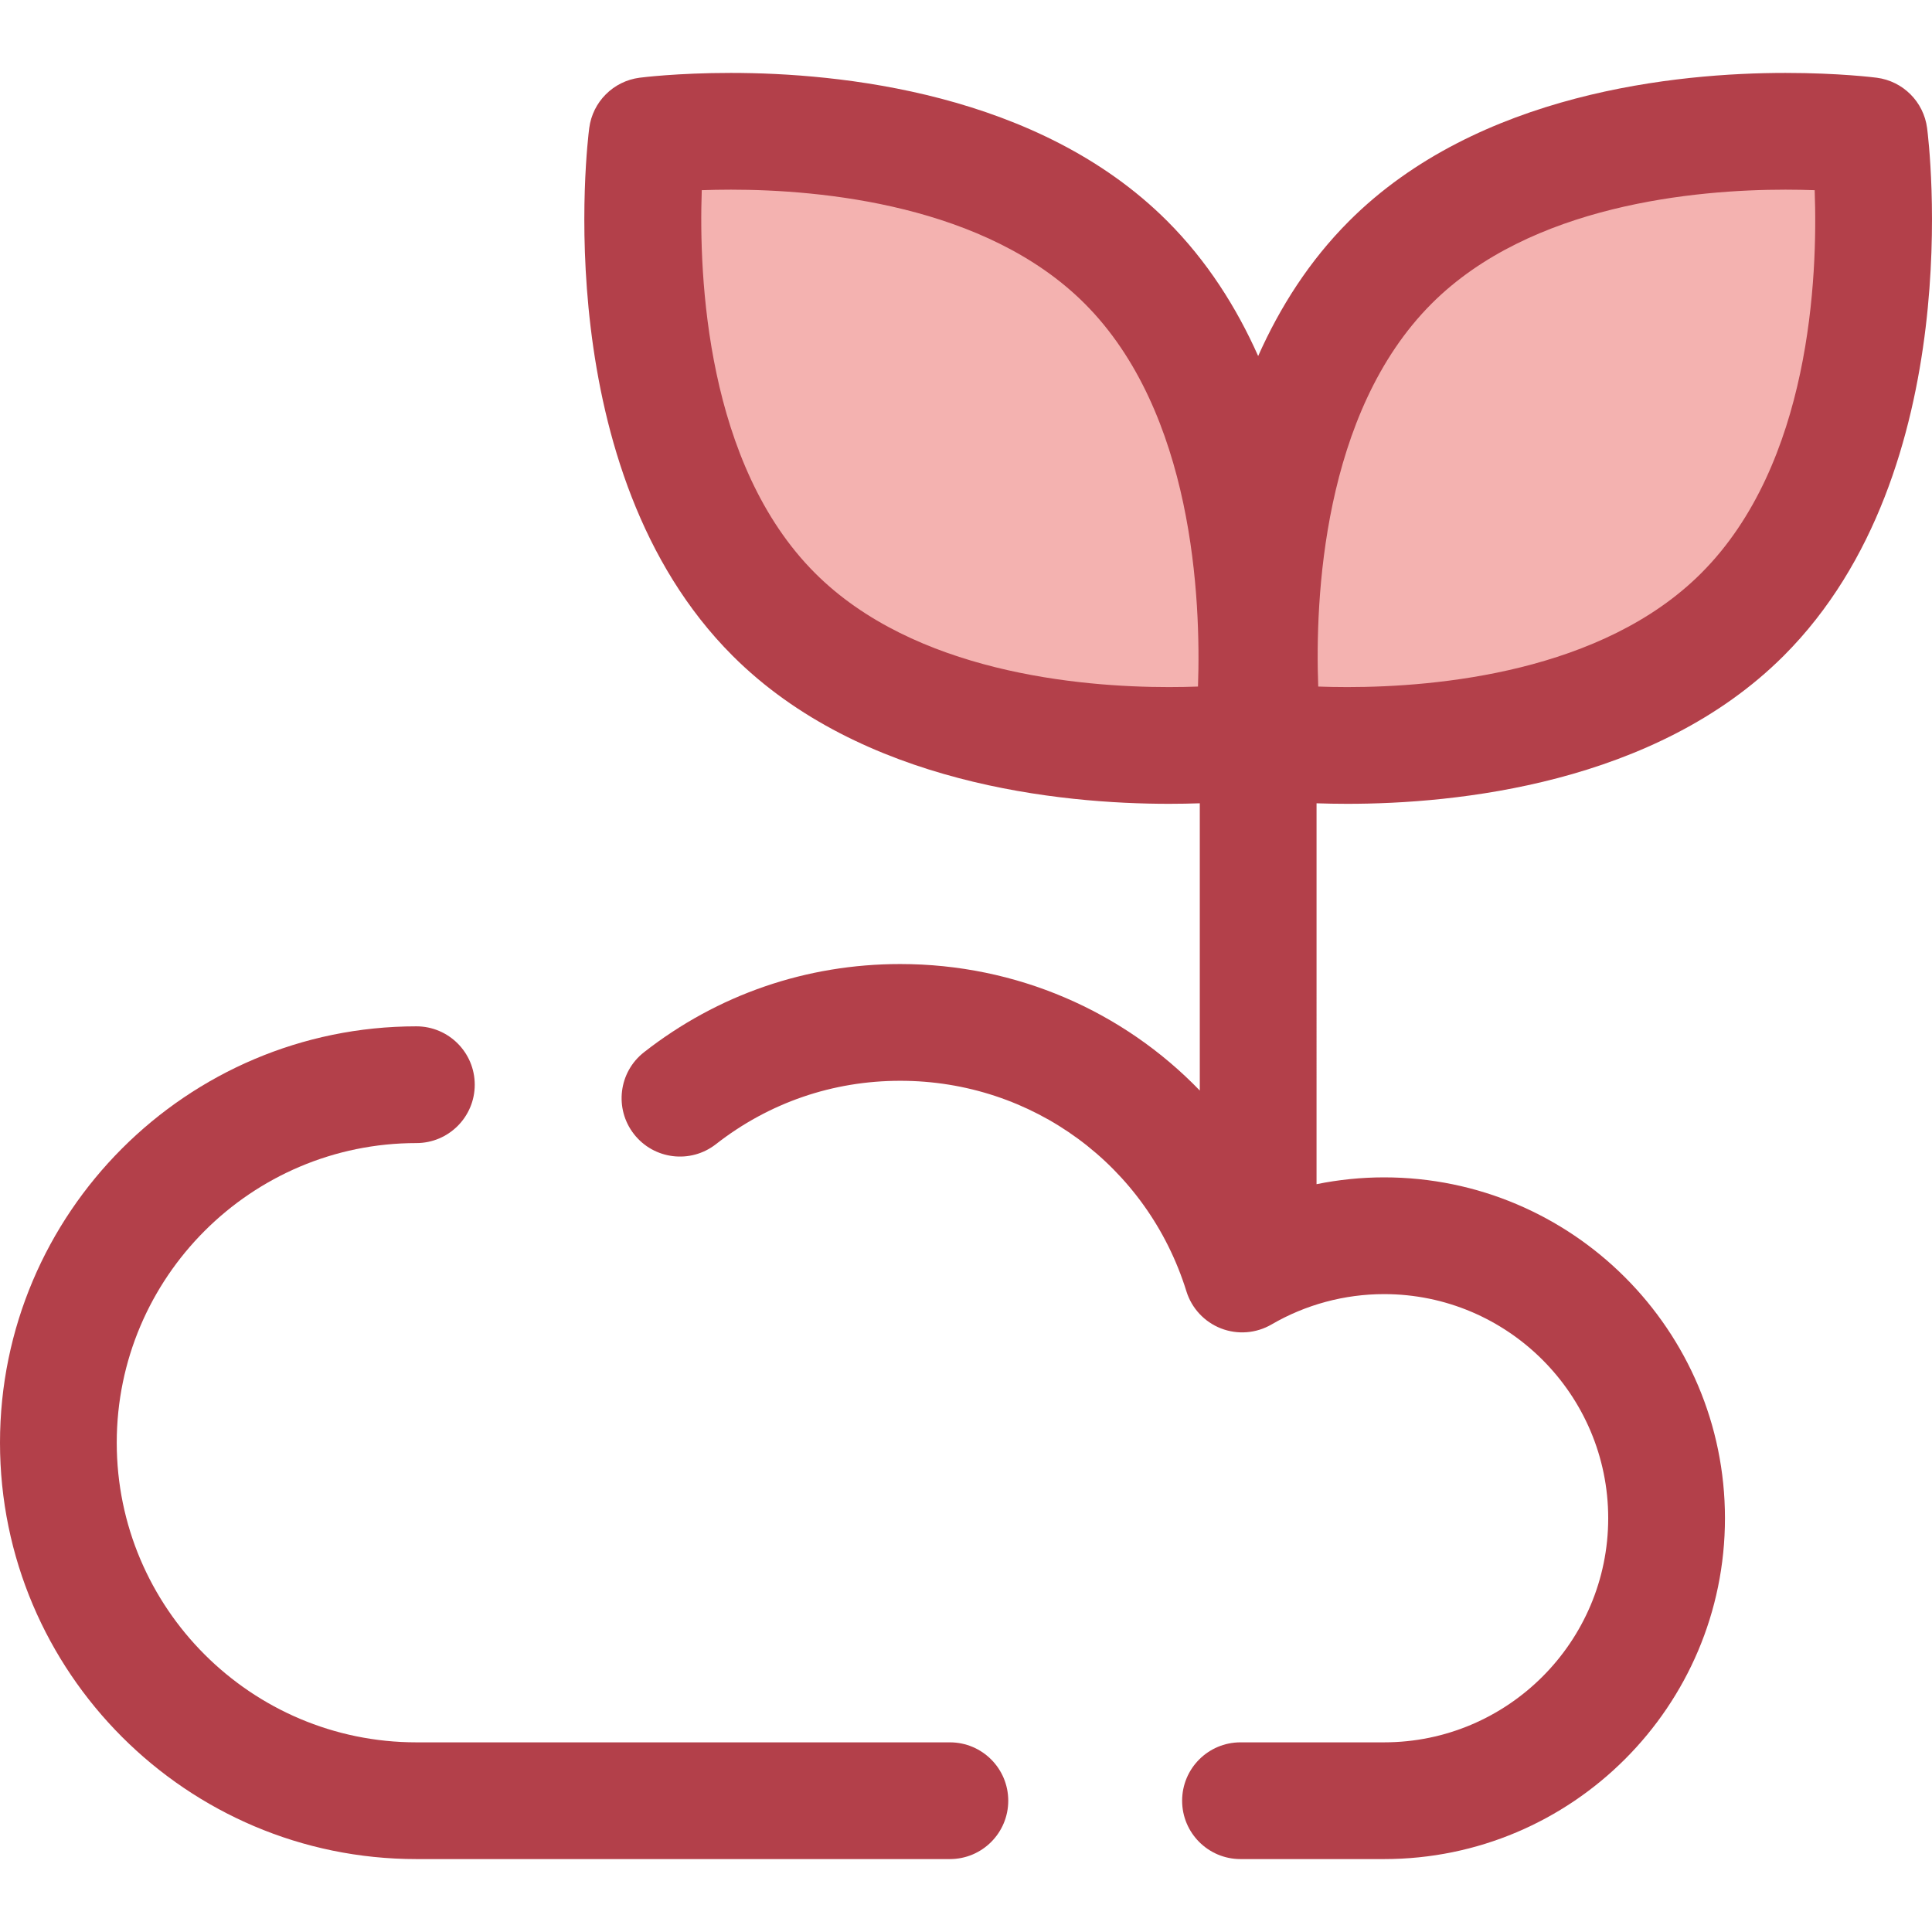
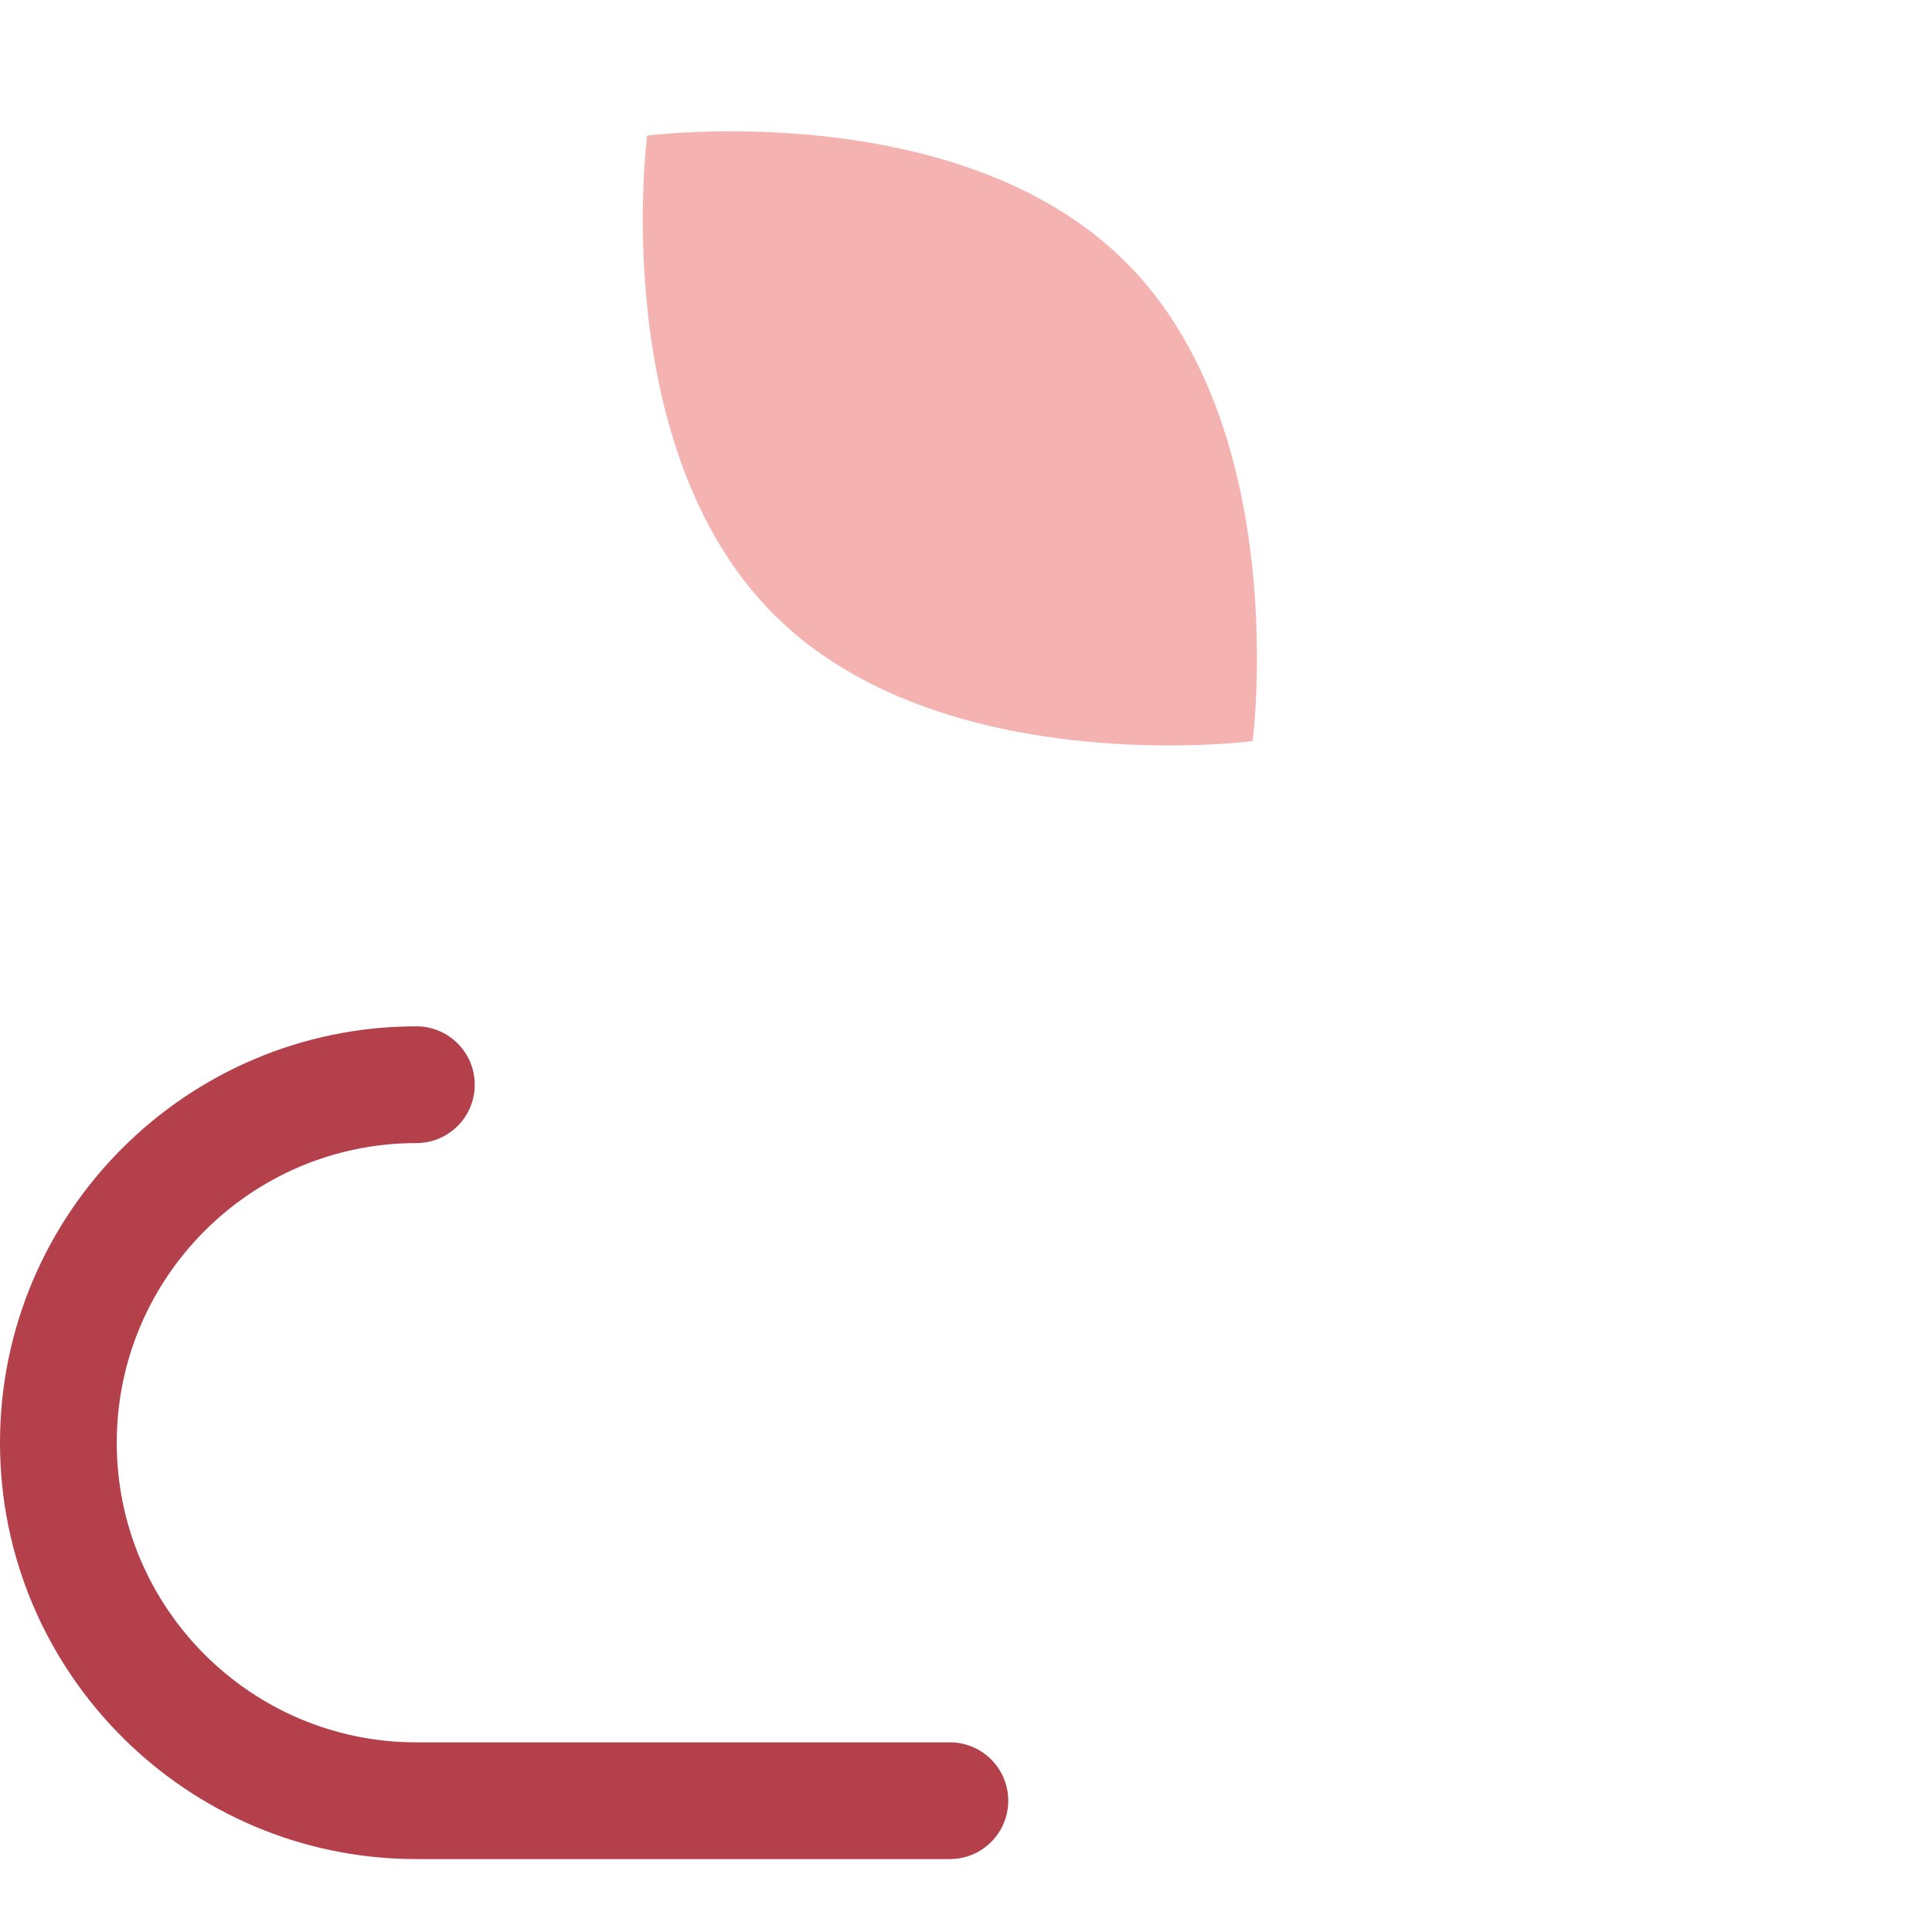
<svg xmlns="http://www.w3.org/2000/svg" version="1.1" id="Layer_1" x="0px" y="0px" viewBox="0 0 512 512" style="enable-background:new 0 0 512 512;" xml:space="preserve">
  <g>
-     <path style="fill:#F4B2B0;" d="M461.783,162.832c-44.312,44.312-126.893,33.577-126.893,33.577s-10.735-82.581,33.577-126.893   S495.36,35.939,495.36,35.939S506.097,118.52,461.783,162.832z" />
    <path style="fill:#F4B2B0;" d="M205.069,162.832c44.312,44.312,126.893,33.577,126.893,33.577s10.735-82.581-33.577-126.893   S171.492,35.939,171.492,35.939S160.756,118.52,205.069,162.832z" />
  </g>
  <g>
    <path style="fill:#B3404A;" d="M251.727,461.739H110.343c-43.785,0-79.405-35.62-79.405-79.405s35.62-79.407,79.405-79.407   c8.543,0,15.469-6.925,15.469-15.469s-6.925-15.469-15.469-15.469C49.501,271.99,0,321.489,0,382.333   s49.501,110.343,110.343,110.343h141.385c8.543,0,15.469-6.925,15.469-15.469C267.196,468.664,260.271,461.739,251.727,461.739z" />
-     <path style="fill:#B3404A;" d="M357.082,213.021c28.528,0,81.489-5.099,115.641-39.251   c49.131-49.131,38.456-136.147,37.979-139.827c-0.906-6.961-6.386-12.44-13.347-13.345c-0.399-0.053-9.953-1.273-24.186-1.273   c-28.528,0-81.489,5.099-115.641,39.251c-10.573,10.573-18.371,22.903-24.102,35.777c-5.731-12.875-13.529-25.204-24.102-35.777   c-34.152-34.152-87.112-39.252-115.641-39.252c-14.233,0-23.787,1.22-24.186,1.273c-6.961,0.905-12.44,6.384-13.345,13.345   c-0.48,3.68-11.152,90.696,37.978,139.827c34.152,34.151,87.11,39.251,115.641,39.251c0.002,0,0.002,0,0.002,0   c2.947,0,5.679-0.054,8.185-0.138v76.121c-20.264-20.991-48.565-33.521-79.385-33.521c-24.866,0-48.344,8.079-67.898,23.364   c-6.731,5.261-7.922,14.983-2.661,21.714s14.983,7.922,21.714,2.661c14.06-10.991,30.95-16.801,48.843-16.801   c34.988,0,65.466,22.425,75.843,55.799c1.398,4.5,4.772,8.117,9.164,9.826c4.389,1.708,9.322,1.321,13.393-1.05   c9.034-5.261,19.349-8.042,29.829-8.042c32.749,0,59.393,26.644,59.393,59.393s-26.644,59.393-59.393,59.393h-38.054   c-8.542,0-15.469,6.925-15.469,15.469c0,8.543,6.927,15.469,15.469,15.469h38.057c49.808,0,90.331-40.522,90.331-90.331   s-40.521-90.331-90.331-90.331c-6.036,0-12.033,0.617-17.905,1.805V212.882C351.402,212.967,354.135,213.021,357.082,213.021z    M379.407,80.454c26.266-26.268,70.022-30.191,93.763-30.191c2.812,0,5.41,0.054,7.738,0.138   c0.851,23.035-1.097,72.528-30.062,101.492c-26.266,26.268-70.022,30.191-93.763,30.191c-2.812,0-5.409-0.054-7.738-0.138   C348.493,158.911,350.441,109.418,379.407,80.454z M317.48,181.946c-2.32,0.084-4.907,0.138-7.708,0.138   c-23.743,0-67.497-3.923-93.763-30.191c-28.829-28.828-30.84-78.423-30.033-101.492c2.32-0.084,4.905-0.138,7.708-0.138   c23.743,0,67.497,3.921,93.763,30.191C316.276,109.282,318.287,158.879,317.48,181.946z" />
  </g>
  <g>
</g>
  <g>
</g>
  <g>
</g>
  <g>
</g>
  <g>
</g>
  <g>
</g>
  <g>
</g>
  <g>
</g>
  <g>
</g>
  <g>
</g>
  <g>
</g>
  <g>
</g>
  <g>
</g>
  <g>
</g>
  <g>
</g>
</svg>